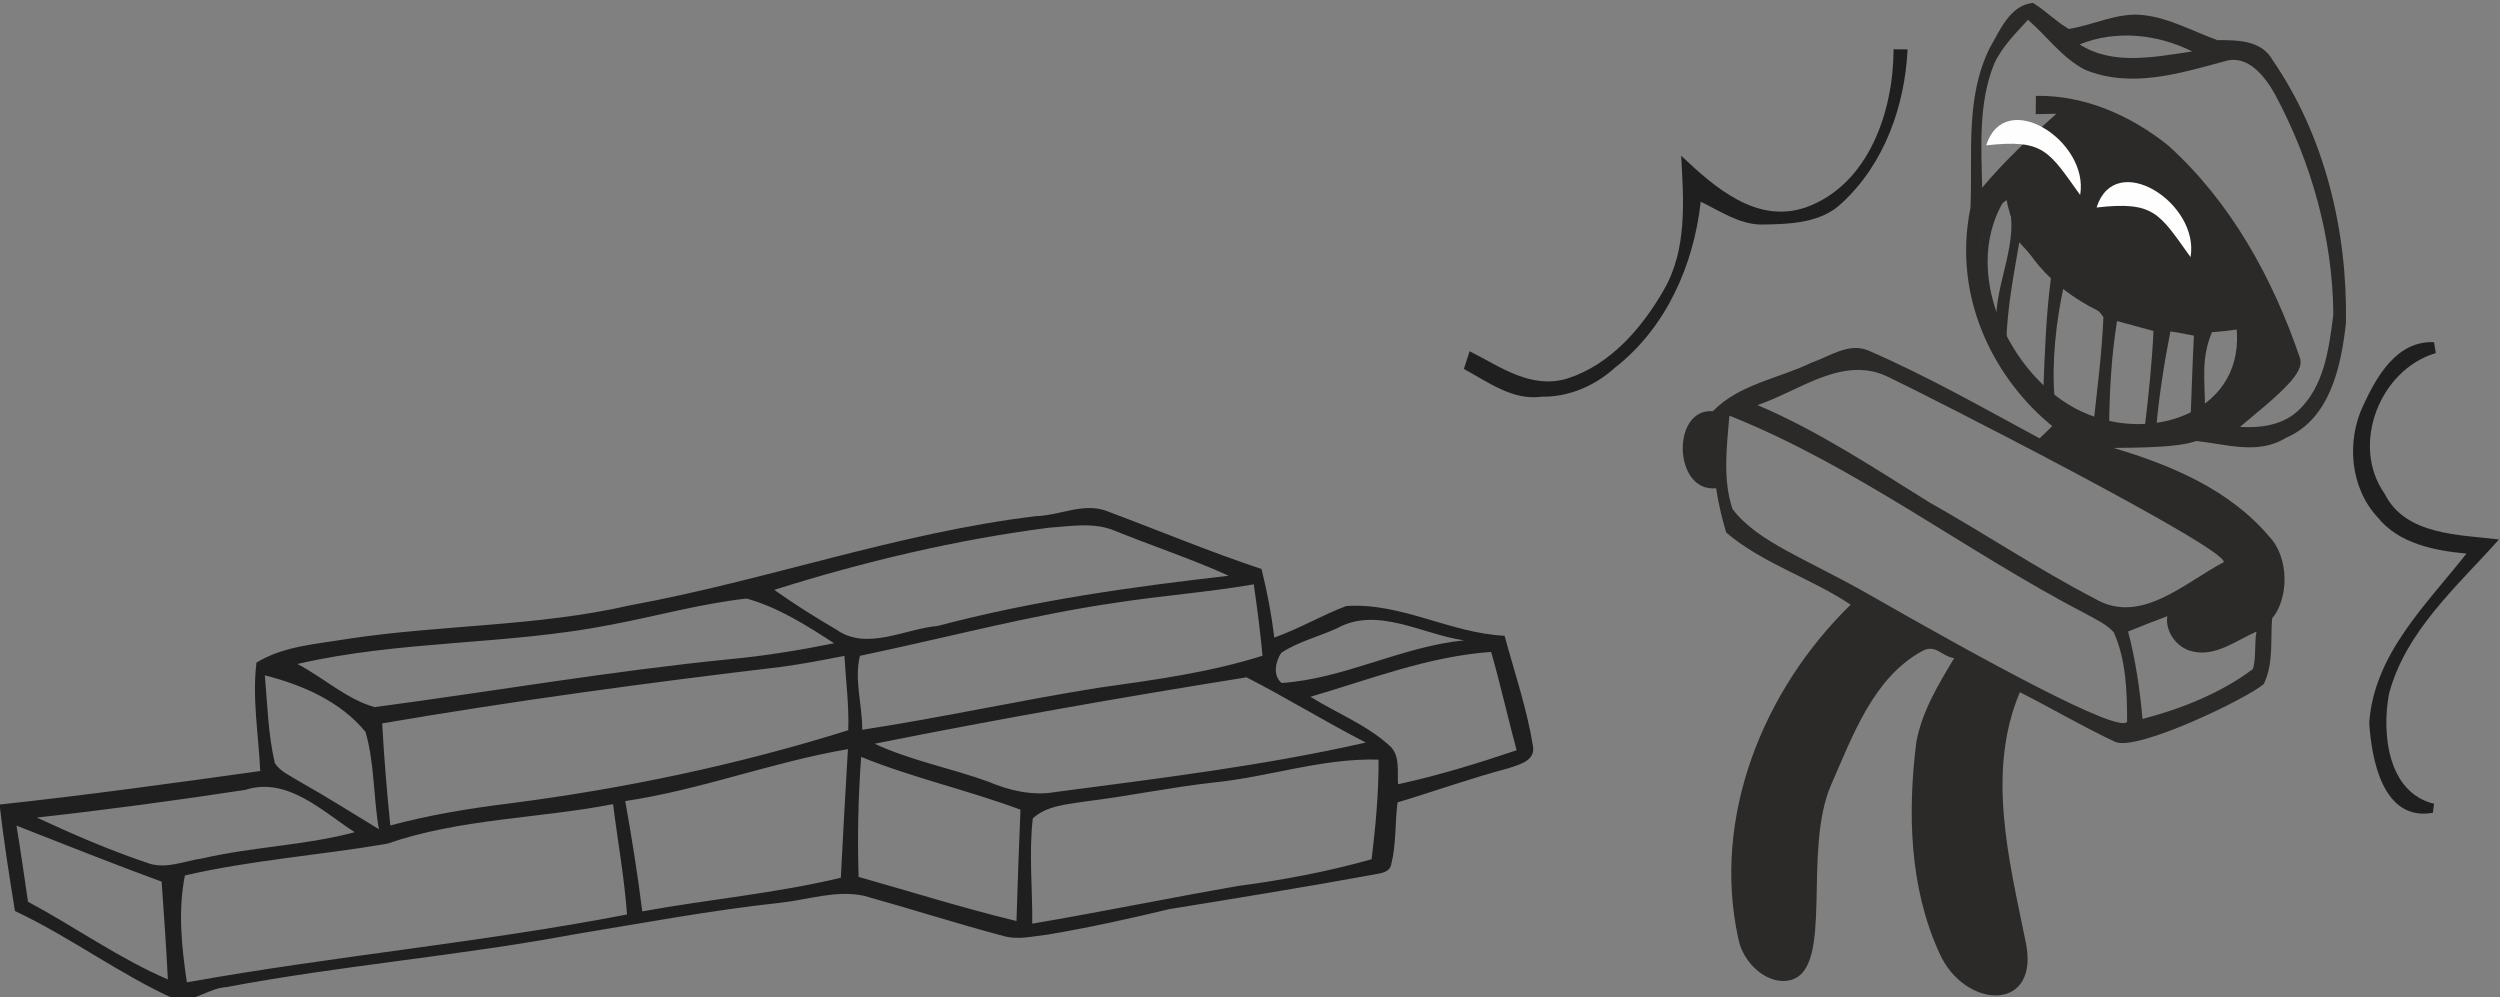
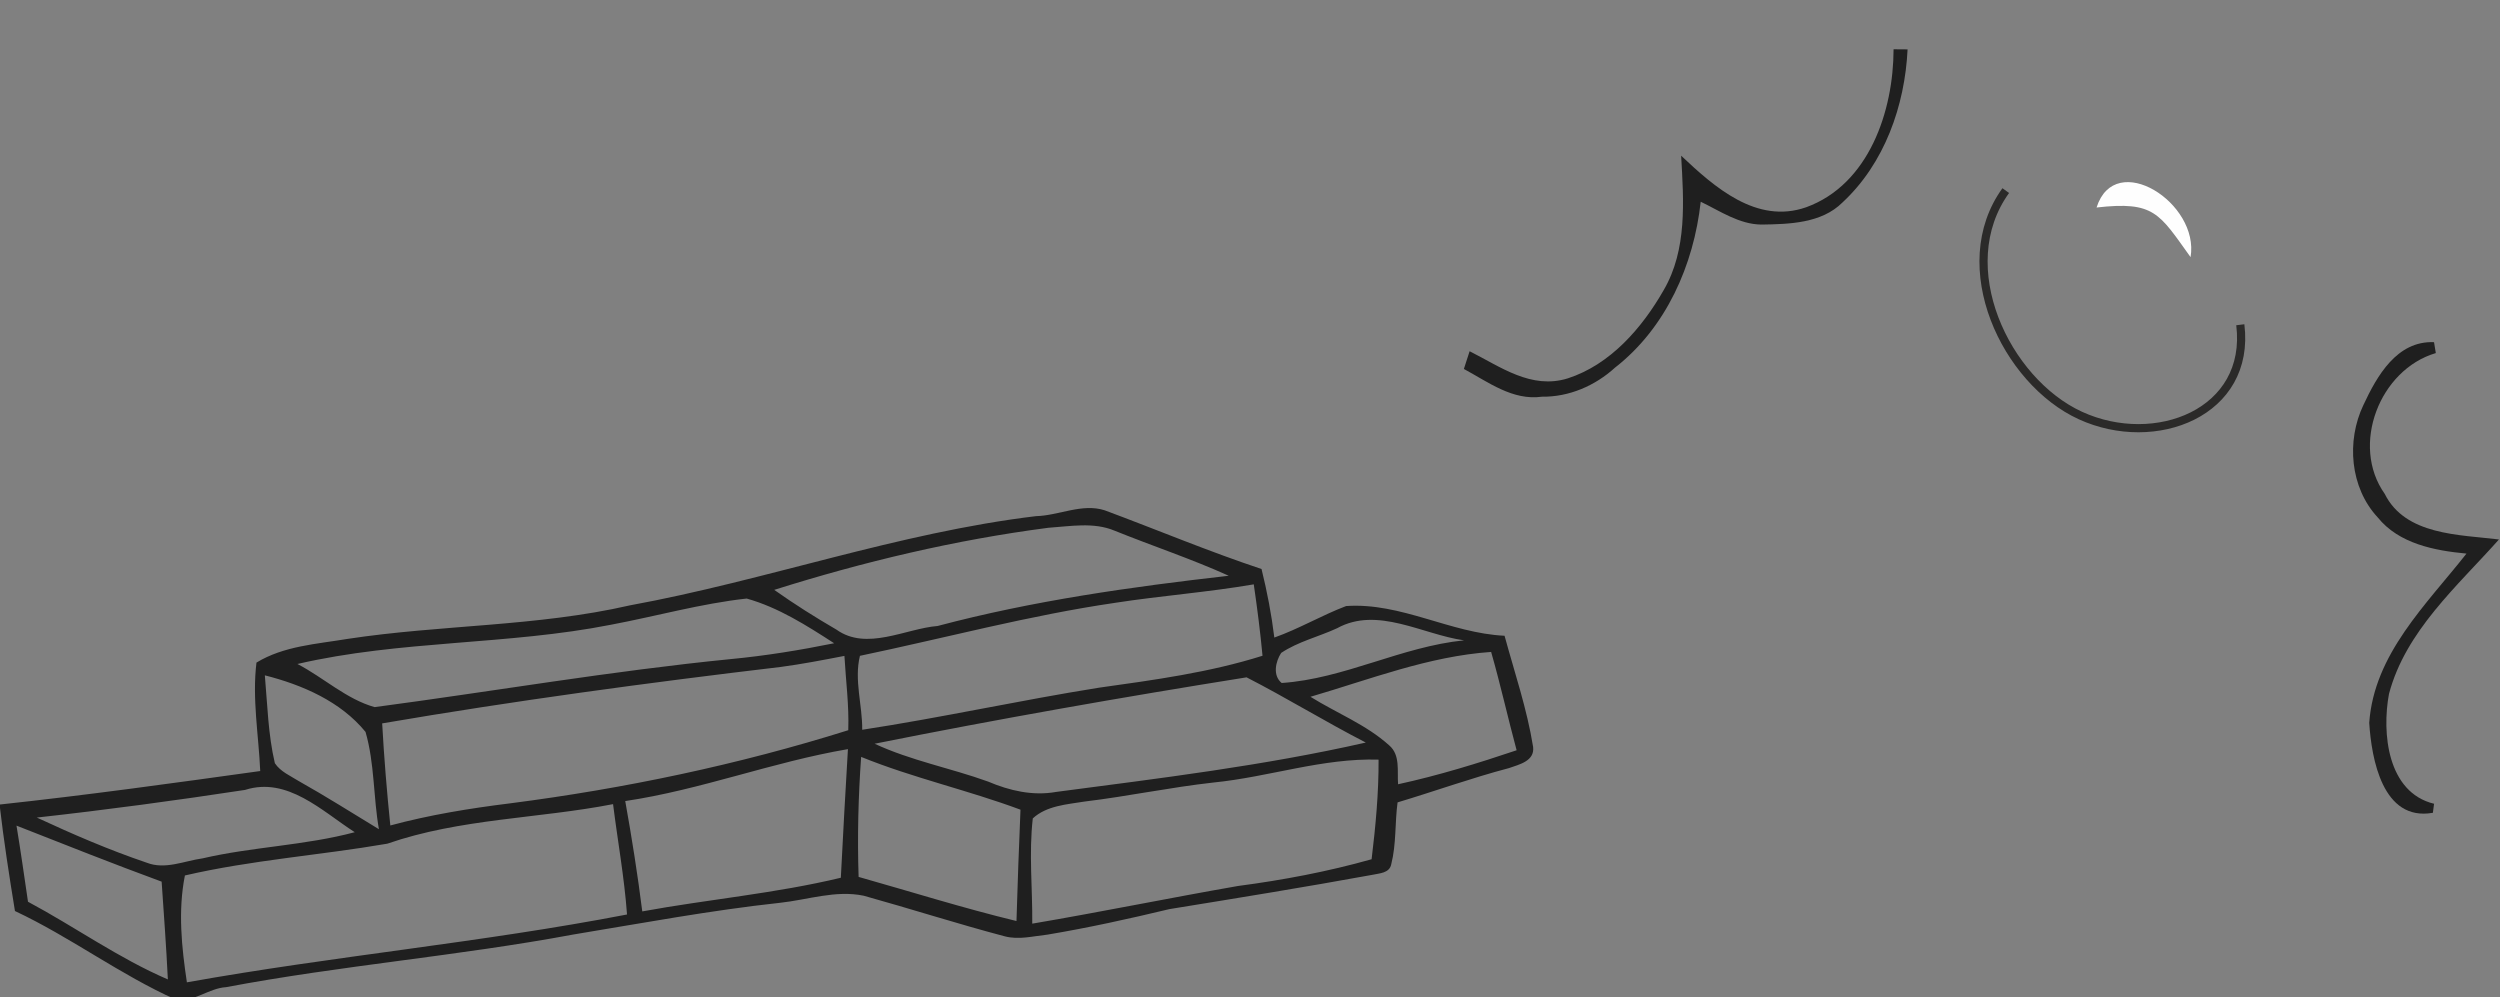
<svg xmlns="http://www.w3.org/2000/svg" xmlns:ns1="http://www.inkscape.org/namespaces/inkscape" xmlns:ns2="http://sodipodi.sourceforge.net/DTD/sodipodi-0.dtd" width="270.011" height="107.731" viewBox="1 1 270.011 107.731" version="1.1" id="svg8" ns1:version="1.0 (4035a4fb49, 2020-05-01)" ns2:docname="brickcapsule-01.svg">
  <rect x="1" y="1" width="270.011" height="107.731" fill="#808080" stroke="none" />
  <defs id="defs2" />
  <ns2:namedview id="base" pagecolor="#e6e6e6" bordercolor="#666666" borderopacity="1.0" ns1:pageopacity="0" ns1:pageshadow="2" ns1:zoom="2.8" ns1:cx="98.091058" ns1:cy="33.961764" ns1:document-units="px" ns1:current-layer="layer1" ns1:document-rotation="0" showgrid="false" units="px" ns1:window-width="1424" ns1:window-height="1030" ns1:window-x="64" ns1:window-y="0" ns1:window-maximized="0" />
  <g transform="translate(87.505,-19.706)" ns1:label="Layer 1" ns1:groupmode="layer" id="layer1">
    <g id="g993-2" transform="matrix(1.333,0,0,-1.333,-263.282,1281.519)">
-       <path d="m 293.839,941.975 c 0.815,1.405 1.63,3.448 3.492,3.635 1.023,-0.616 1.866,-1.514 2.909,-2.11 2.03,0.317 3.939,1.365 6.052,1.123 2.116,-0.245 4.012,-1.316 5.982,-2.028 1.632,0 3.584,0.012 4.494,-1.644 4.231,-6.165 6.052,-13.841 5.926,-21.255 -0.382,-3.464 -1.259,-7.801 -4.87,-9.326 -2.242,-1.404 -4.858,-0.503 -7.262,-0.253 -1.437,-0.531 -4.457,-0.537 -6.705,-0.564 4.645,-1.375 9.413,-3.383 12.613,-7.173 1.662,-1.737 1.583,-5.051 0.242,-6.637 -0.146,-1.755 0.136,-3.603 -0.671,-5.309 -1.205,-1.111 -10.3,-5.511 -12.05,-4.694 -2.629,1.228 -5.127,2.719 -7.719,4.02 -2.717,-6.43 -0.889,-13.521 0.439,-20.075 1.356,-5.917 -4.909,-5.697 -6.966,-1.046 -2.426,5.313 -2.575,11.361 -1.863,17.068 0.451,2.481 1.784,4.681 3.068,6.813 -1.097,0.188 -1.485,1.158 -2.58,0.582 -3.958,-2.162 -5.623,-6.819 -7.38,-10.82 -2.356,-5.367 0.24,-14.803 -3.228,-15.825 -1.806,-0.532 -3.909,1.253 -4.303,3.345 -2.159,9.868 2.033,20.156 9.102,27.05 -3.227,2.164 -7.132,3.328 -10.083,5.848 -0.287,0.984 -0.589,2.077 -0.812,3.587 -3.473,-0.357 -3.654,6.497 -0.265,6.242 2.131,2.194 5.312,2.637 7.981,3.928 1.46,0.499 3.024,1.664 4.607,0.992 4.778,-2.068 9.308,-4.651 13.884,-7.122 0.339,0.333 0.681,0.666 1.026,0.996 -4.397,3.556 -8.175,10.106 -6.628,17.689 0.189,4.4 -0.443,8.904 1.567,12.964 z m 0.345,-1.315 v 0 c -1.274,-3.172 -1.037,-6.681 -0.967,-10.02 1.823,2.172 3.896,4.108 6.016,5.99 -0.562,-0.006 -1.118,-0.02 -1.678,-0.033 3e-4,0.493 0.004,0.99 0.017,1.483 3.974,0.061 7.687,-1.591 10.73,-4.031 5.078,-4.588 8.459,-10.746 10.649,-17.165 0.259,-0.736 -0.302,-1.412 -0.732,-1.95 -1.239,-1.365 -2.715,-2.482 -4.107,-3.676 1.599,-0.106 3.351,0.124 4.602,1.217 2.221,1.973 2.603,5.116 2.956,7.881 -0.038,6.195 -1.794,12.366 -4.707,17.814 -0.8,1.441 -2.201,3.289 -4.064,2.718 -3.684,-0.989 -7.634,-2.238 -11.367,-0.683 -1.832,0.945 -3.064,2.711 -4.601,4.035 -1.016,-1.108 -2.118,-2.197 -2.748,-3.581 z m 6.93,1.588 v 0 c 2.738,-1.747 6.118,-0.998 9.13,-0.572 -2.828,1.409 -6.169,1.765 -9.13,0.572 z m -6.755,-22.859 v 0 c -0.223,3.47 2.042,6.873 0.909,10.291 -3.493,-2.305 -2.034,-7.055 -0.909,-10.291 z m 1.867,6.822 v 0 c -0.457,-2.657 -0.977,-5.327 -1.049,-8.031 0.262,-1.739 1.679,-3.153 2.997,-4.045 0.11,3.095 0.22,6.197 0.628,9.27 -0.863,0.935 -1.71,1.879 -2.576,2.807 z m 3.593,-3.604 v 0 c -0.611,-2.767 -0.984,-6.217 -0.731,-9.035 0.761,-0.93 1.553,-1.621 3.147,-2.056 0.313,2.868 0.689,5.749 0.807,8.626 -0.685,1.134 -2.208,1.618 -3.222,2.466 z m 4.329,-2.773 v 0 c -0.466,-2.832 -0.61,-5.702 -0.645,-8.569 0.976,0.059 1.928,0.128 2.917,0.184 0.296,2.523 0.565,5.047 0.678,7.582 -0.985,0.265 -1.969,0.531 -2.95,0.802 z m 7.745,-0.77 v 0 c -0.979,-2.23 -0.619,-4 -0.621,-6.349 2.834,1.348 2.763,4.052 2.634,6.769 -0.503,-0.106 -1.511,-0.314 -2.013,-0.42 z m -3.418,-0.054 v 0 c -0.488,-2.436 -0.956,-5.429 -1.159,-7.906 0.87,0.055 1.902,0.643 2.782,0.702 0.098,2.281 0.154,4.565 0.278,6.845 -0.633,0.125 -1.269,0.247 -1.901,0.359 z m -33.46,-5.985 c 4.932,-2.093 9.402,-5.069 13.931,-7.886 4.5,-2.527 8.797,-5.409 13.378,-7.786 3.723,-2.211 7.309,1.302 10.469,2.944 0.307,1.139 -24.726,13.857 -27.05,14.94 -3.722,1.933 -7.268,-1.054 -10.728,-2.211 z m -2.278,-0.855 v 0 c -0.206,-2.493 -0.557,-5.152 0.252,-7.567 2.064,-2.706 5.963,-4.006 11.198,-7.002 8.935,-5.112 20.178,-11.278 20.777,-10.223 -0.012,2.446 -0.07,4.96 -1.084,7.237 -0.593,0.665 -1.426,1.027 -2.186,1.456 -9.807,5.088 -18.646,11.983 -28.957,16.099 z m 32.301,-17.491 v 0 c 0.586,-2.151 0.986,-4.858 1.169,-7.084 3.093,0.803 6.331,2.074 8.94,4.039 0.277,0.75 0.125,2.267 0.299,3.039 -1.596,-0.693 -3.32,-2.065 -5.179,-1.609 -1.329,0.293 -2.236,1.662 -2.05,2.855 -0.799,-0.293 -2.389,-0.92 -3.178,-1.24" style="fill:#2b2a29;fill-opacity:1;fill-rule:nonzero;stroke:none" id="path995-7" />
      <path d="m 286.04,941.854 c 0.377,-8e-4 0.754,-0.005 1.135,-0.009 -0.22,-4.565 -1.869,-9.248 -5.281,-12.409 -1.7,-1.692 -4.321,-1.751 -6.551,-1.785 -1.804,0.012 -3.352,1.095 -4.929,1.849 -0.564,-5.126 -2.803,-10.213 -6.942,-13.439 -1.609,-1.466 -3.722,-2.386 -5.922,-2.357 -2.374,-0.333 -4.352,1.188 -6.325,2.248 0.152,0.481 0.308,0.958 0.464,1.436 2.49,-1.249 4.993,-3.129 7.969,-2.194 3.445,1.123 6.001,4.078 7.753,7.14 1.919,3.288 1.623,7.231 1.418,10.896 2.693,-2.541 6.11,-5.575 10.119,-4.18 5.098,1.848 7.083,7.798 7.092,12.804" style="fill:#1f1f1f;fill-opacity:1;fill-rule:nonzero;stroke:none" id="path997-8" />
      <path d="m 302.487,929.033 c 1.508,4.757 8.368,0.358 7.616,-4.02 -2.551,3.55 -2.92,4.552 -7.616,4.02" style="fill:#fefefe;fill-opacity:1;fill-rule:nonzero;stroke:none" id="path999-2" />
      <path d="m 324.113,913.04 c 1.091,2.34 2.708,5.209 5.717,5.082 0.038,-0.222 0.11,-0.664 0.144,-0.883 -4.562,-1.345 -6.929,-7.469 -4.142,-11.403 1.679,-3.372 6.04,-3.302 9.259,-3.699 -3.379,-3.794 -7.562,-7.417 -8.911,-12.512 -0.586,-3.154 -0.142,-7.983 3.652,-8.902 -0.022,-0.182 -0.07,-0.55 -0.095,-0.732 -4.079,-0.723 -4.974,4.384 -5.158,7.292 0.395,5.579 4.63,9.579 7.88,13.709 -2.583,0.242 -5.475,0.797 -7.193,2.934 -2.245,2.415 -2.55,6.189 -1.155,9.113" style="fill:#1f1f1f;fill-opacity:1;fill-rule:nonzero;stroke:none" id="path1001-4" />
      <path d="m 216.559,904.026 c 1.84,0.045 3.733,1.062 5.562,0.474 4.238,-1.575 8.416,-3.331 12.709,-4.758 0.451,-1.829 0.809,-3.679 1.036,-5.553 2.002,0.707 3.839,1.803 5.819,2.553 4.451,0.307 8.449,-2.203 12.835,-2.407 0.814,-2.988 1.822,-5.941 2.314,-9.005 0.142,-1.148 -1.128,-1.427 -1.965,-1.721 -3.043,-0.802 -6.005,-1.872 -9.017,-2.775 -0.223,-1.658 -0.096,-3.384 -0.513,-5.015 -0.14,-0.723 -0.957,-0.728 -1.531,-0.855 -5.47,-0.999 -10.959,-1.887 -16.444,-2.778 -3.268,-0.785 -6.551,-1.509 -9.867,-2.065 -1.152,-0.121 -2.339,-0.445 -3.487,-0.135 -3.826,1.012 -7.598,2.224 -11.409,3.285 -2.28,0.475 -4.534,-0.332 -6.785,-0.573 -5.613,-0.61 -11.169,-1.649 -16.737,-2.568 -9.331,-1.742 -18.818,-2.507 -28.143,-4.267 -1.388,-0.079 -2.632,-1.23 -4.034,-1.027 -4.551,2.028 -8.562,5.079 -13.074,7.196 -0.467,2.87 -0.914,5.74 -1.246,8.627 7.057,0.76 14.088,1.737 21.119,2.715 -0.129,2.921 -0.663,5.868 -0.304,8.787 2.214,1.35 4.889,1.502 7.382,1.92 7.595,1.156 15.352,0.992 22.861,2.714 11.062,2.026 21.72,5.884 32.918,7.232 z m 0.983,-0.944 v 0 c -7.535,-0.981 -14.951,-2.744 -22.195,-5.029 1.627,-1.155 3.32,-2.22 5.044,-3.223 2.445,-1.746 5.592,0.084 8.191,0.297 7.731,2.051 15.658,3.167 23.59,4.07 -3.023,1.367 -6.176,2.411 -9.248,3.652 -1.707,0.715 -3.601,0.353 -5.382,0.234 z m 5.452,-6.075 v 0 c -6.981,-1.018 -13.81,-2.857 -20.703,-4.298 -0.482,-1.957 0.206,-4.012 0.185,-5.991 6.419,0.98 12.762,2.384 19.172,3.407 4.461,0.627 8.95,1.229 13.262,2.59 -0.181,1.938 -0.429,3.863 -0.709,5.785 -3.717,-0.638 -7.483,-0.919 -11.207,-1.492 z m -29.88,0.343 v 0 c -3.712,-0.41 -7.323,-1.431 -10.988,-2.121 -8.397,-1.659 -17.056,-1.246 -25.412,-3.181 2.109,-1.096 3.976,-2.858 6.257,-3.495 9.613,1.276 19.19,2.934 28.852,3.891 2.816,0.267 5.607,0.723 8.378,1.284 -2.227,1.44 -4.517,2.901 -7.087,3.622 z m 47.832,-2.408 v 0 c -1.495,-0.692 -3.149,-1.077 -4.526,-1.998 -0.451,-0.691 -0.708,-1.83 0.043,-2.436 5.084,0.345 9.692,2.945 14.775,3.456 -3.34,0.462 -7.018,2.79 -10.291,0.978 z m -45.097,-3.137 v 0 c -10.787,-1.281 -21.558,-2.736 -32.268,-4.57 0.152,-2.762 0.379,-5.52 0.66,-8.271 3.184,0.859 6.438,1.386 9.709,1.793 9.27,1.195 18.492,3.129 27.395,5.925 0.071,2.01 -0.197,4.015 -0.311,6.021 -1.722,-0.333 -3.444,-0.667 -5.184,-0.899 z m 42.943,-2.414 v 0 c 2.116,-1.32 4.516,-2.252 6.385,-3.94 0.914,-0.784 0.631,-2.085 0.717,-3.148 3.256,0.708 6.446,1.69 9.604,2.754 -0.714,2.647 -1.308,5.329 -2.065,7.967 -5.065,-0.351 -9.817,-2.224 -14.642,-3.634 z m -84.718,1.737 v 0 c 0.211,-2.377 0.263,-4.786 0.812,-7.121 0.456,-0.689 1.263,-1.022 1.939,-1.448 2.202,-1.237 4.333,-2.588 6.492,-3.899 -0.459,2.612 -0.346,5.338 -1.085,7.884 -2.019,2.474 -5.131,3.816 -8.159,4.584 z m 49.407,-5.542 v 0 c 2.943,-1.371 6.152,-1.966 9.191,-3.065 1.738,-0.739 3.624,-1.179 5.518,-0.839 8.395,1.106 16.82,2.123 25.087,4 -3.265,1.679 -6.405,3.614 -9.66,5.284 -10.066,-1.608 -20.131,-3.376 -30.136,-5.38 z m -20.206,-4.645 v 0 c 0.531,-2.968 1.005,-5.946 1.38,-8.94 5.35,0.98 10.795,1.456 16.088,2.727 0.181,3.473 0.363,6.95 0.575,10.421 -6.096,-1.036 -11.912,-3.297 -18.043,-4.208 z m 19.113,3.579 v 0 c -0.229,-3.237 -0.313,-6.48 -0.204,-9.724 4.257,-1.203 8.485,-2.532 12.79,-3.575 0.083,3.009 0.205,6.015 0.325,9.021 -4.25,1.584 -8.7,2.567 -12.911,4.277 z m 28.557,-2.076 v 0 c -3.504,-0.388 -6.959,-1.122 -10.457,-1.543 -1.421,-0.233 -3.074,-0.329 -4.192,-1.366 -0.324,-2.823 -0.017,-5.688 -0.043,-8.527 5.572,0.947 11.108,2.082 16.673,3.053 3.651,0.48 7.275,1.164 10.822,2.166 0.325,2.678 0.578,5.372 0.565,8.07 -4.537,0.141 -8.887,-1.407 -13.368,-1.853 z m -78.475,-0.6 v 0 c -5.606,-0.855 -11.231,-1.615 -16.872,-2.24 2.912,-1.352 5.864,-2.628 8.906,-3.657 1.485,-0.587 3.05,0.148 4.524,0.351 4.066,0.944 8.296,1.041 12.331,2.12 -2.656,1.707 -5.452,4.523 -8.89,3.426 z m 11.523,-4.357 v 0 c -5.449,-0.94 -10.996,-1.322 -16.396,-2.575 -0.569,-2.864 -0.268,-5.797 0.161,-8.658 11.842,2.126 23.844,3.217 35.661,5.497 -0.218,3.001 -0.759,5.96 -1.131,8.941 -6.08,-1.181 -12.398,-1.162 -18.294,-3.205 z m -30.041,1.464 v 0 c 0.339,-2.051 0.631,-4.111 0.932,-6.168 3.811,-2.038 7.348,-4.579 11.332,-6.294 -0.127,2.642 -0.325,5.28 -0.504,7.922 -3.945,1.45 -7.851,3.003 -11.76,4.539" style="fill:#1f1f1f;fill-opacity:1;fill-rule:nonzero;stroke:none" id="path1003-3" />
-       <path d="m 293.542,934.067 c 1.508,4.756 8.368,0.357 7.616,-4.02 -2.551,3.55 -2.92,4.552 -7.616,4.02" style="fill:#fefefe;fill-opacity:1;fill-rule:nonzero;stroke:none" id="path1005-1" />
      <g id="g1007-2" transform="matrix(0.331,0.002,-0.002,0.331,0,0)">
-         <path d="m 909.646,2803.784 c 3.747,-21.427 28.88,-37.011 57.979,-31.236" style="fill:none;stroke:#2b2a29;stroke-width:2;stroke-linecap:butt;stroke-linejoin:miter;stroke-miterlimit:22.926;stroke-dasharray:none;stroke-opacity:1" id="path1009-4" />
-       </g>
+         </g>
      <g id="g1011-9" transform="matrix(0.331,0.002,-0.002,0.331,0,0)">
        <path d="m 908.579,2805.394 c -13.517,-18.477 -0.301,-46.676 17.942,-55.165 18.307,-8.519 41.803,0.449 39.272,21.984" style="fill:none;stroke:#2b2a29;stroke-width:2;stroke-linecap:butt;stroke-linejoin:miter;stroke-miterlimit:22.926;stroke-dasharray:none;stroke-opacity:1" id="path1013-8" />
      </g>
    </g>
  </g>
</svg>